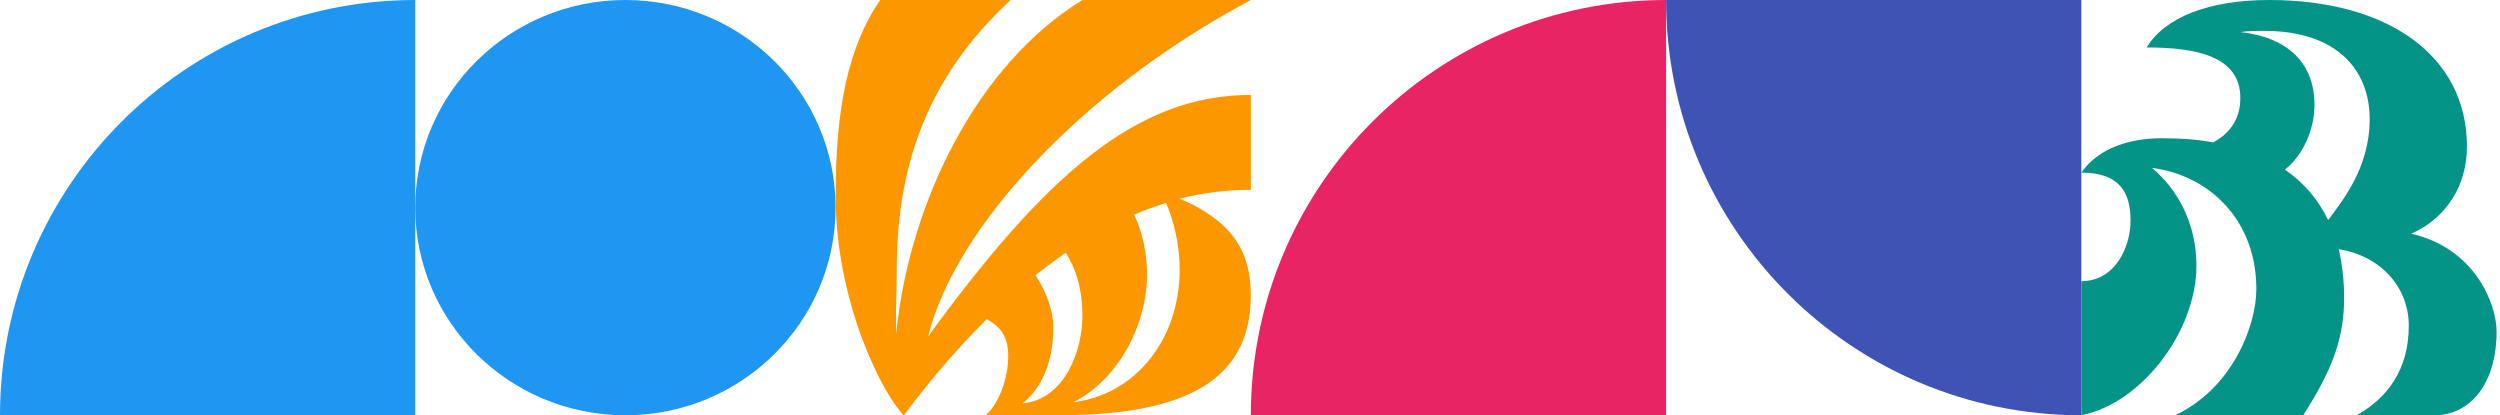
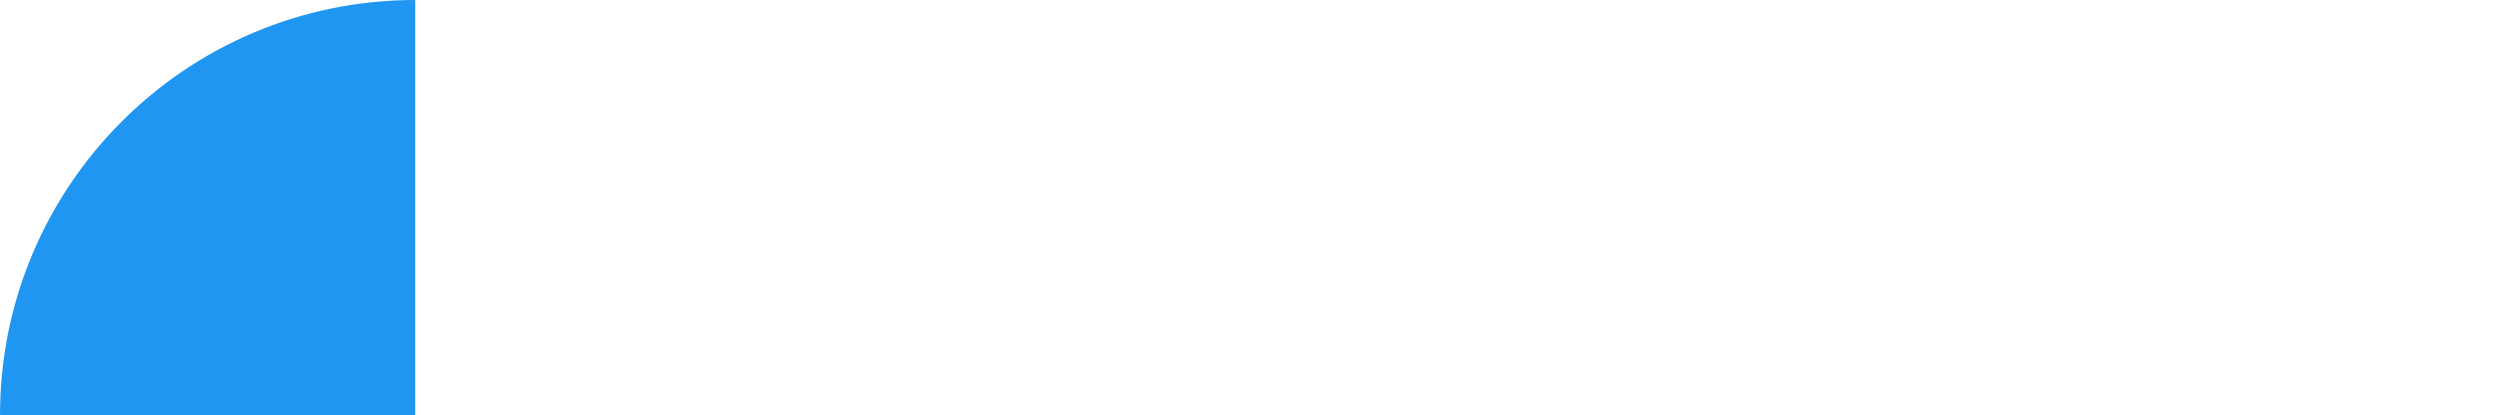
<svg xmlns="http://www.w3.org/2000/svg" width="295" height="49" viewBox="0 0 295 49" fill="none">
  <path d="M0 49C0 21.937 21.937 0 49 0V49H0Z" fill="#1F96F1" />
-   <path d="M73.799 49C87.495 49 98.598 38.031 98.598 24.5C98.598 10.969 87.495 0 73.799 0C60.103 0 49 10.969 49 24.5C49 38.031 60.103 49 73.799 49Z" fill="#1F96F1" />
-   <path d="M98.605 23.031C98.605 12.812 100.075 5.53 103.855 0H119.254C109.036 9.45 105.815 20.162 105.815 31.923C105.815 34.792 105.675 36.754 105.743 39.413C107.284 24.011 115.192 7.701 127.72 0H147.598C127.23 10.852 112.6 27.162 109.521 39.692C123.311 20.792 134.019 11.2 147.598 11.2V22.399C144.729 22.399 141.929 22.749 139.197 23.45L140.317 23.94C145.287 26.39 147.595 29.541 147.595 34.86C147.595 45.011 139.685 49 124.847 49H116.307C117.916 47.601 118.967 44.519 118.967 42.069C118.967 39.829 118.198 38.638 116.446 37.658C112.738 41.299 109.516 45.219 106.647 49C104.269 46.69 98.597 35.84 98.597 23.029L98.605 23.031ZM127.723 37.313C127.723 33.954 126.882 31.572 125.763 29.823C124.572 30.663 123.384 31.504 122.194 32.484C123.524 34.515 124.293 36.754 124.293 38.643C124.293 42.703 122.894 45.854 120.653 47.603C125.763 47.113 127.723 41.162 127.723 37.313ZM139.2 31.78C139.2 28.84 138.499 26.04 137.59 23.94C136.331 24.359 135.069 24.78 133.81 25.339C134.861 27.37 135.351 30.1 135.351 32.41C135.351 38.151 132.132 44.661 126.672 47.461C133.95 46.552 139.2 40.111 139.2 31.78Z" fill="#FD9700" />
-   <path d="M147.598 49C147.598 21.937 169.535 0 196.598 0V49H147.598Z" fill="#E82464" />
-   <path d="M196.598 0C196.598 27.063 218.535 49 245.598 49V0H196.598Z" fill="#3F53B4" />
-   <path d="M255.05 16.312C257.289 16.312 259.32 16.452 261.14 16.802C263.029 15.822 264.36 14.141 264.36 11.552C264.36 6.581 259.041 5.601 253.3 5.601C255.471 2.031 260.65 0 267.79 0C281.581 0 291.099 6.441 291.099 17.29C291.099 22.05 288.509 25.83 284.518 27.58C292.008 29.26 294.598 35.839 294.598 39.129C294.598 45.149 291.586 49 287.248 49H278.077C281.718 46.969 284.236 43.61 284.236 38.431C284.236 34.021 281.086 30.24 275.978 29.4C276.396 31.289 276.607 33.18 276.607 35.069C276.607 39.479 275.556 43.12 271.778 49H256.659C263.38 45.849 266.249 38.499 266.249 34.089C266.249 26.11 260.859 20.72 253.928 19.808C257.007 22.398 259.178 26.389 259.178 31.358C259.178 39.058 252.737 47.599 245.598 48.998V33.178C249.657 33.178 251.406 29.047 251.406 26.039C251.406 22.748 250.147 20.369 245.598 20.369C247.629 17.429 251.406 16.31 255.047 16.31L255.05 16.312ZM273.111 12.392C273.111 15.193 271.781 18.343 269.61 20.021C271.989 21.631 273.601 23.662 274.721 25.973C276.191 23.941 279.621 19.953 279.621 14.073C279.621 8.193 275.701 3.643 267.16 3.643C266.251 3.643 265.34 3.643 264.36 3.783C270.029 4.412 273.109 7.492 273.109 12.392H273.111Z" fill="#049487" />
</svg>